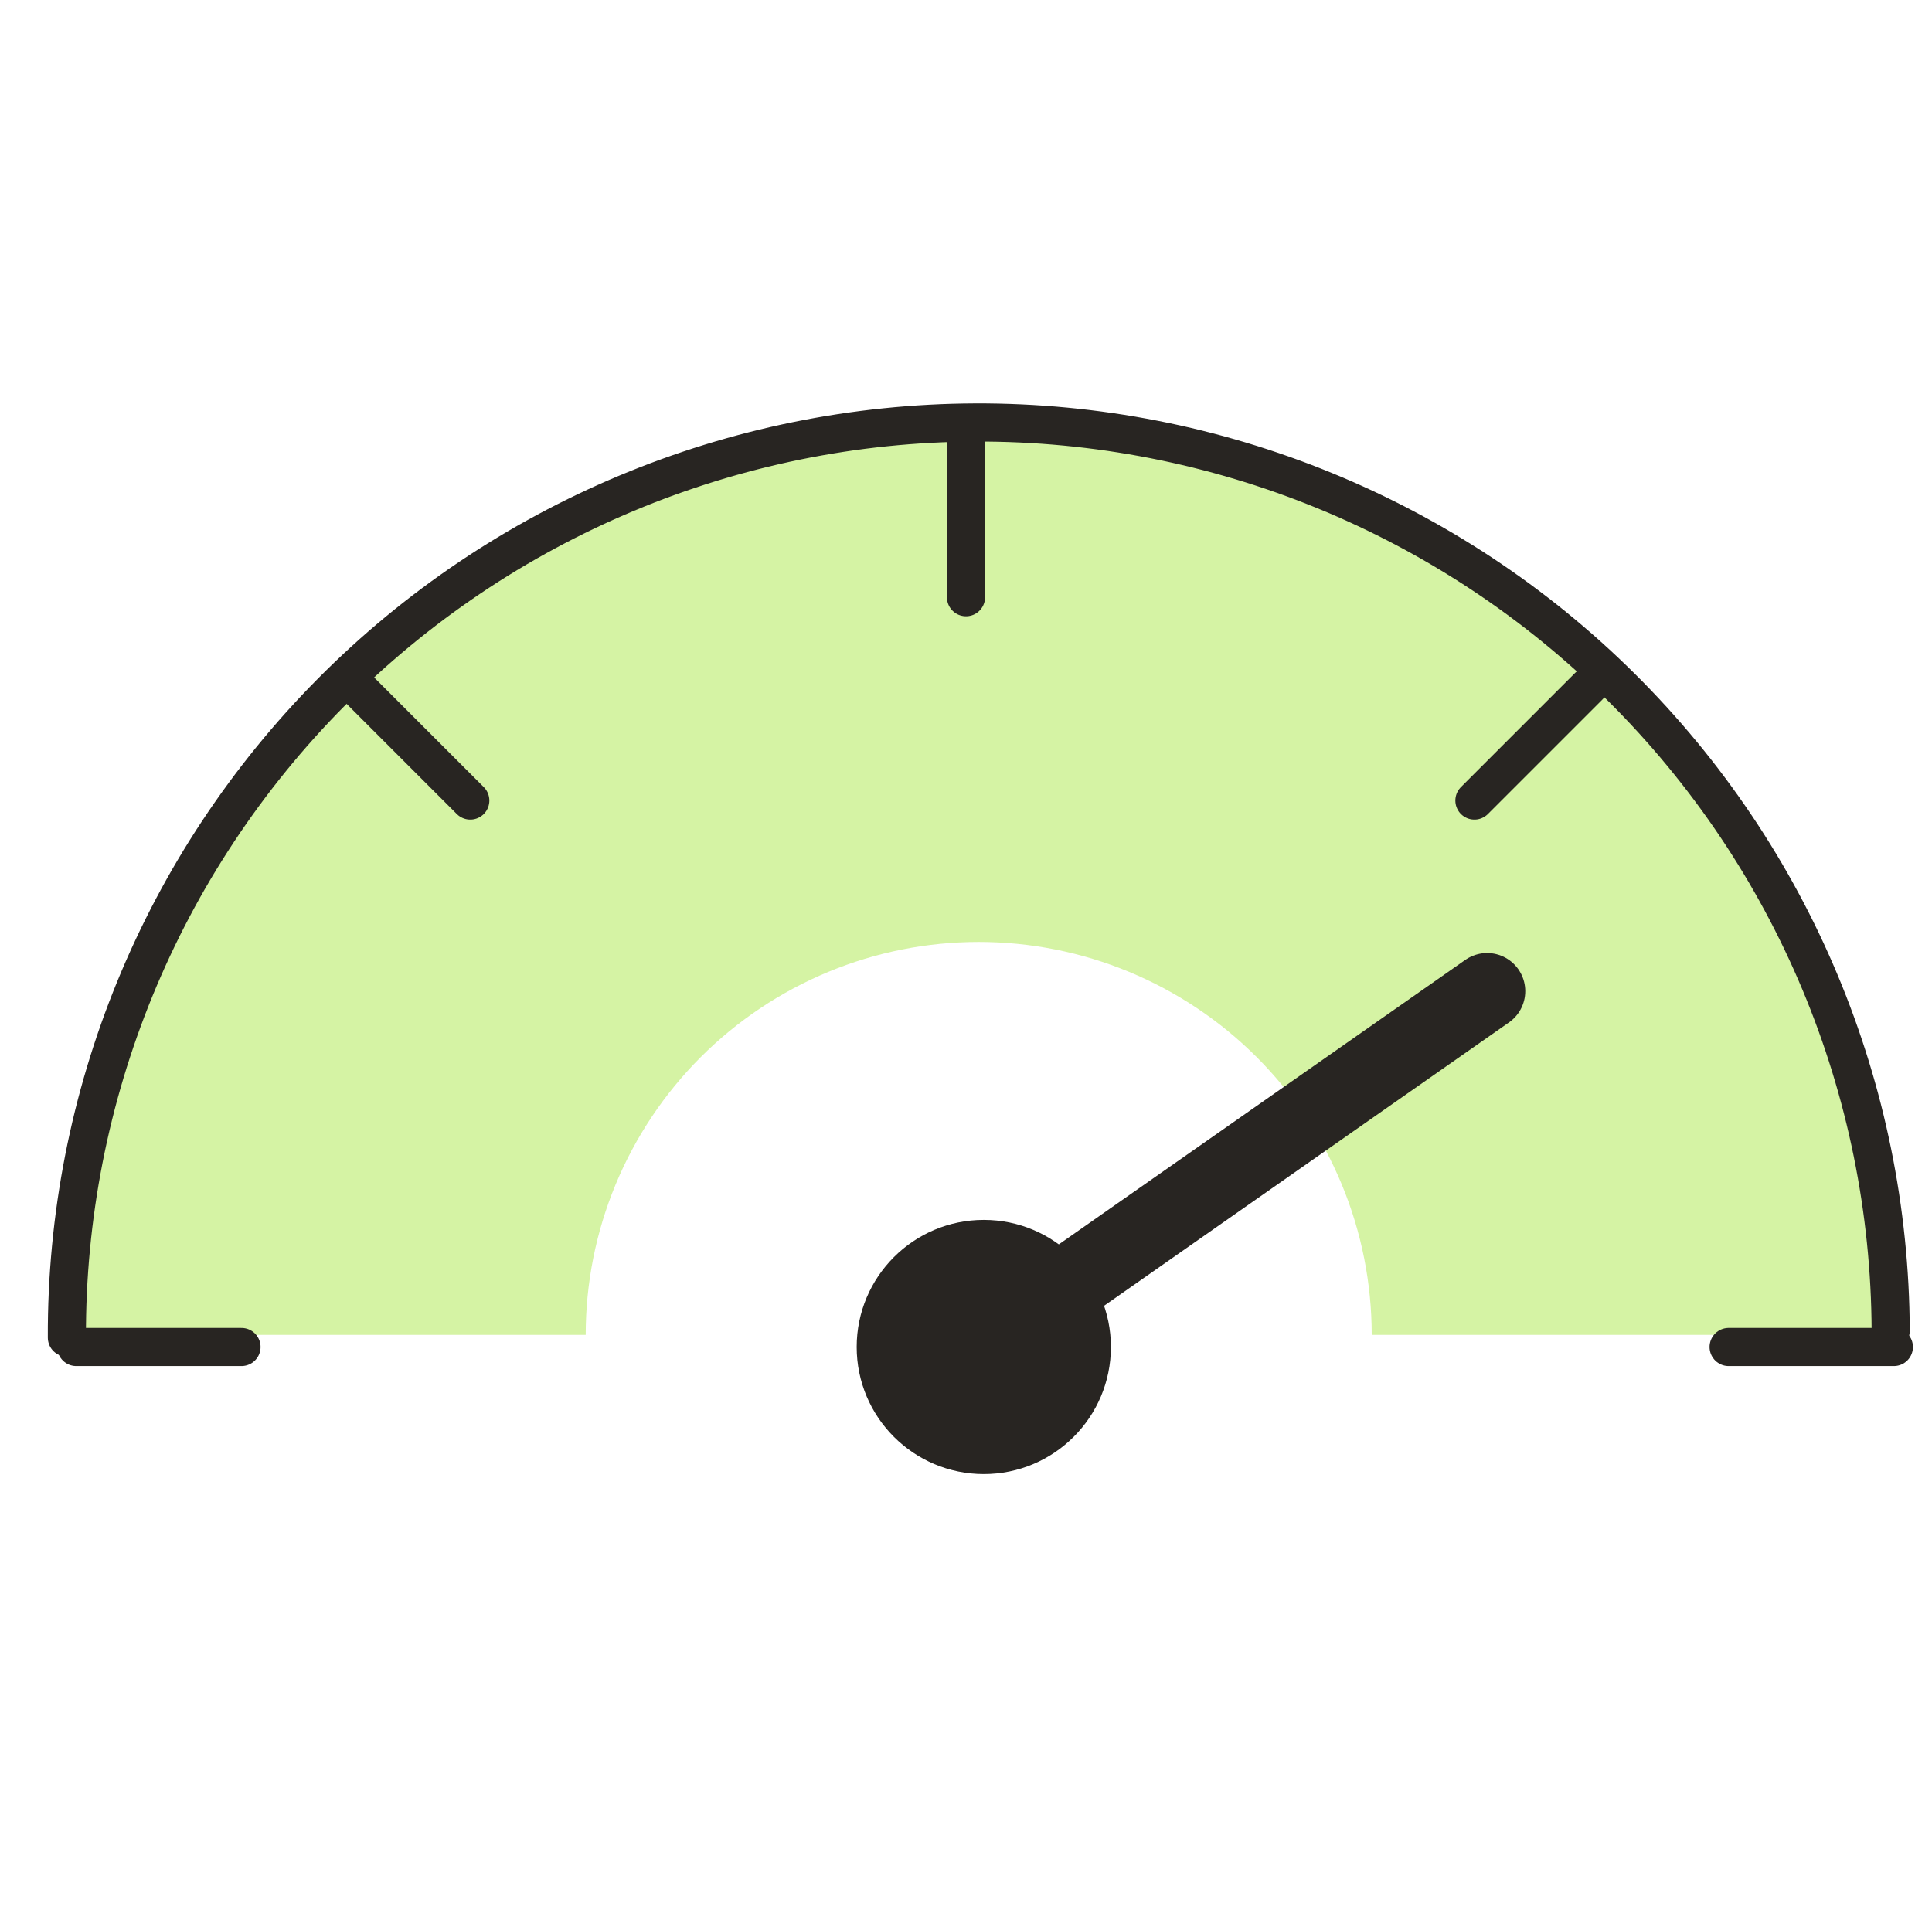
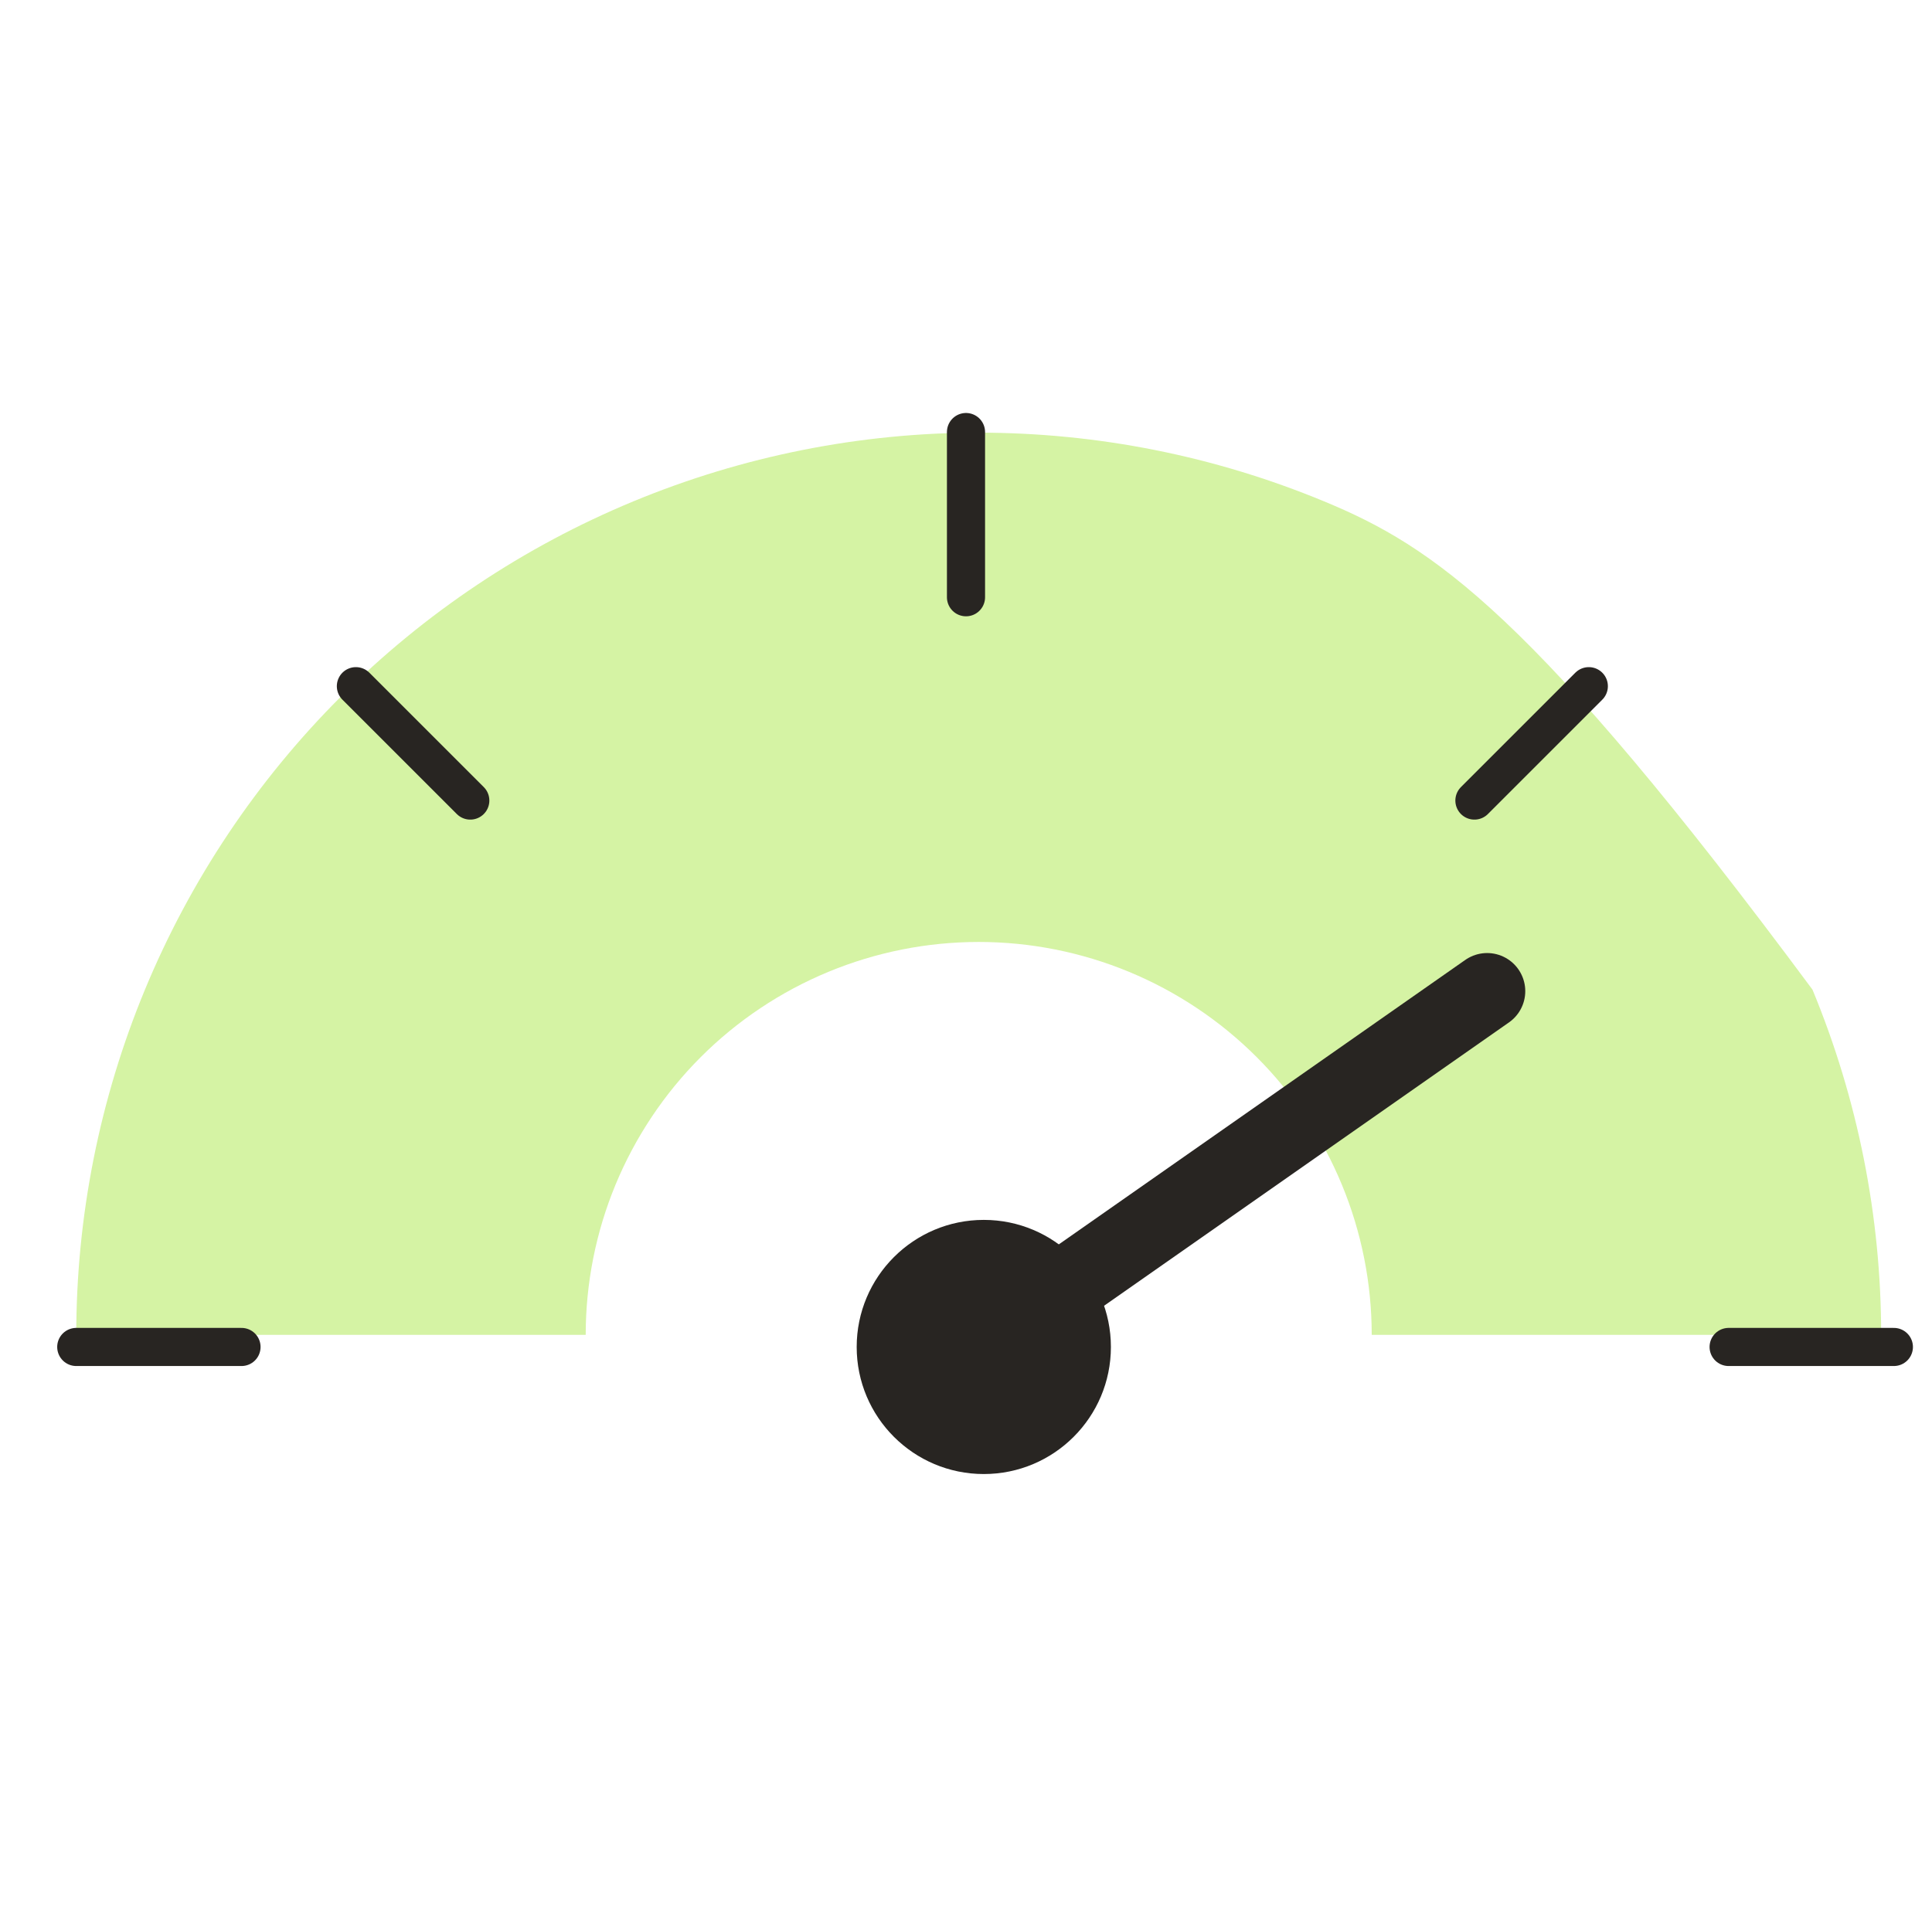
<svg xmlns="http://www.w3.org/2000/svg" width="76" height="75" viewBox="0 0 76 75" fill="none">
  <g clip-path="url(#clip0_2299_2041)">
-     <path d="M74 52.524C74 47.862 73.082 43.246 71.298 38.939C69.514 34.632 66.899 30.718 63.602 27.422C60.306 24.125 56.392 21.511 52.085 19.727C47.778 17.942 43.162 17.024 38.5 17.024C33.838 17.024 29.222 17.942 24.915 19.727C20.608 21.511 16.694 24.125 13.398 27.422C10.101 30.718 7.486 34.632 5.702 38.939C3.918 43.246 3 47.862 3 52.524L23.04 52.524C23.04 50.494 23.439 48.484 24.216 46.608C24.994 44.732 26.132 43.028 27.568 41.592C29.003 40.157 30.708 39.018 32.584 38.241C34.459 37.464 36.47 37.064 38.5 37.064C40.53 37.064 42.541 37.464 44.416 38.241C46.292 39.018 47.996 40.157 49.432 41.592C50.868 43.028 52.007 44.732 52.783 46.608C53.56 48.484 53.96 50.494 53.96 52.524H74Z" fill="#D5F3A4" />
-     <path d="M74.375 52.364C74.34 42.85 70.526 33.74 63.774 27.037C57.022 20.335 47.883 16.59 38.369 16.625C28.855 16.66 19.745 20.474 13.043 27.226C6.341 33.978 2.595 43.117 2.631 52.631" stroke="#282522" stroke-width="1.5" stroke-linecap="round" stroke-linejoin="round" />
+     <path d="M74 52.524C74 47.862 73.082 43.246 71.298 38.939C60.306 24.125 56.392 21.511 52.085 19.727C47.778 17.942 43.162 17.024 38.5 17.024C33.838 17.024 29.222 17.942 24.915 19.727C20.608 21.511 16.694 24.125 13.398 27.422C10.101 30.718 7.486 34.632 5.702 38.939C3.918 43.246 3 47.862 3 52.524L23.04 52.524C23.04 50.494 23.439 48.484 24.216 46.608C24.994 44.732 26.132 43.028 27.568 41.592C29.003 40.157 30.708 39.018 32.584 38.241C34.459 37.464 36.47 37.064 38.5 37.064C40.53 37.064 42.541 37.464 44.416 38.241C46.292 39.018 47.996 40.157 49.432 41.592C50.868 43.028 52.007 44.732 52.783 46.608C53.56 48.484 53.96 50.494 53.96 52.524H74Z" fill="#D5F3A4" />
    <circle cx="38.7" cy="53" r="5" fill="#282522" />
    <path d="M58.5 39L38.5 53" stroke="#282522" stroke-width="3" stroke-linecap="round" />
    <path d="M38 17V23.5" stroke="#282522" stroke-width="1.5" stroke-linecap="round" />
    <path d="M3 53L9.5 53" stroke="#282522" stroke-width="1.5" stroke-linecap="round" />
    <path d="M68 53L74.5 53" stroke="#282522" stroke-width="1.5" stroke-linecap="round" />
    <path d="M14 27L18.5 31.5" stroke="#282522" stroke-width="1.5" stroke-linecap="round" />
    <path d="M62.5 27L58 31.5" stroke="#282522" stroke-width="1.5" stroke-linecap="round" />
  </g>
  <defs>
    <clipPath id="clip0_2299_2041">
      <rect width="75" height="75" fill="white" transform="translate(0.7 0)" />
    </clipPath>
  </defs>
</svg>